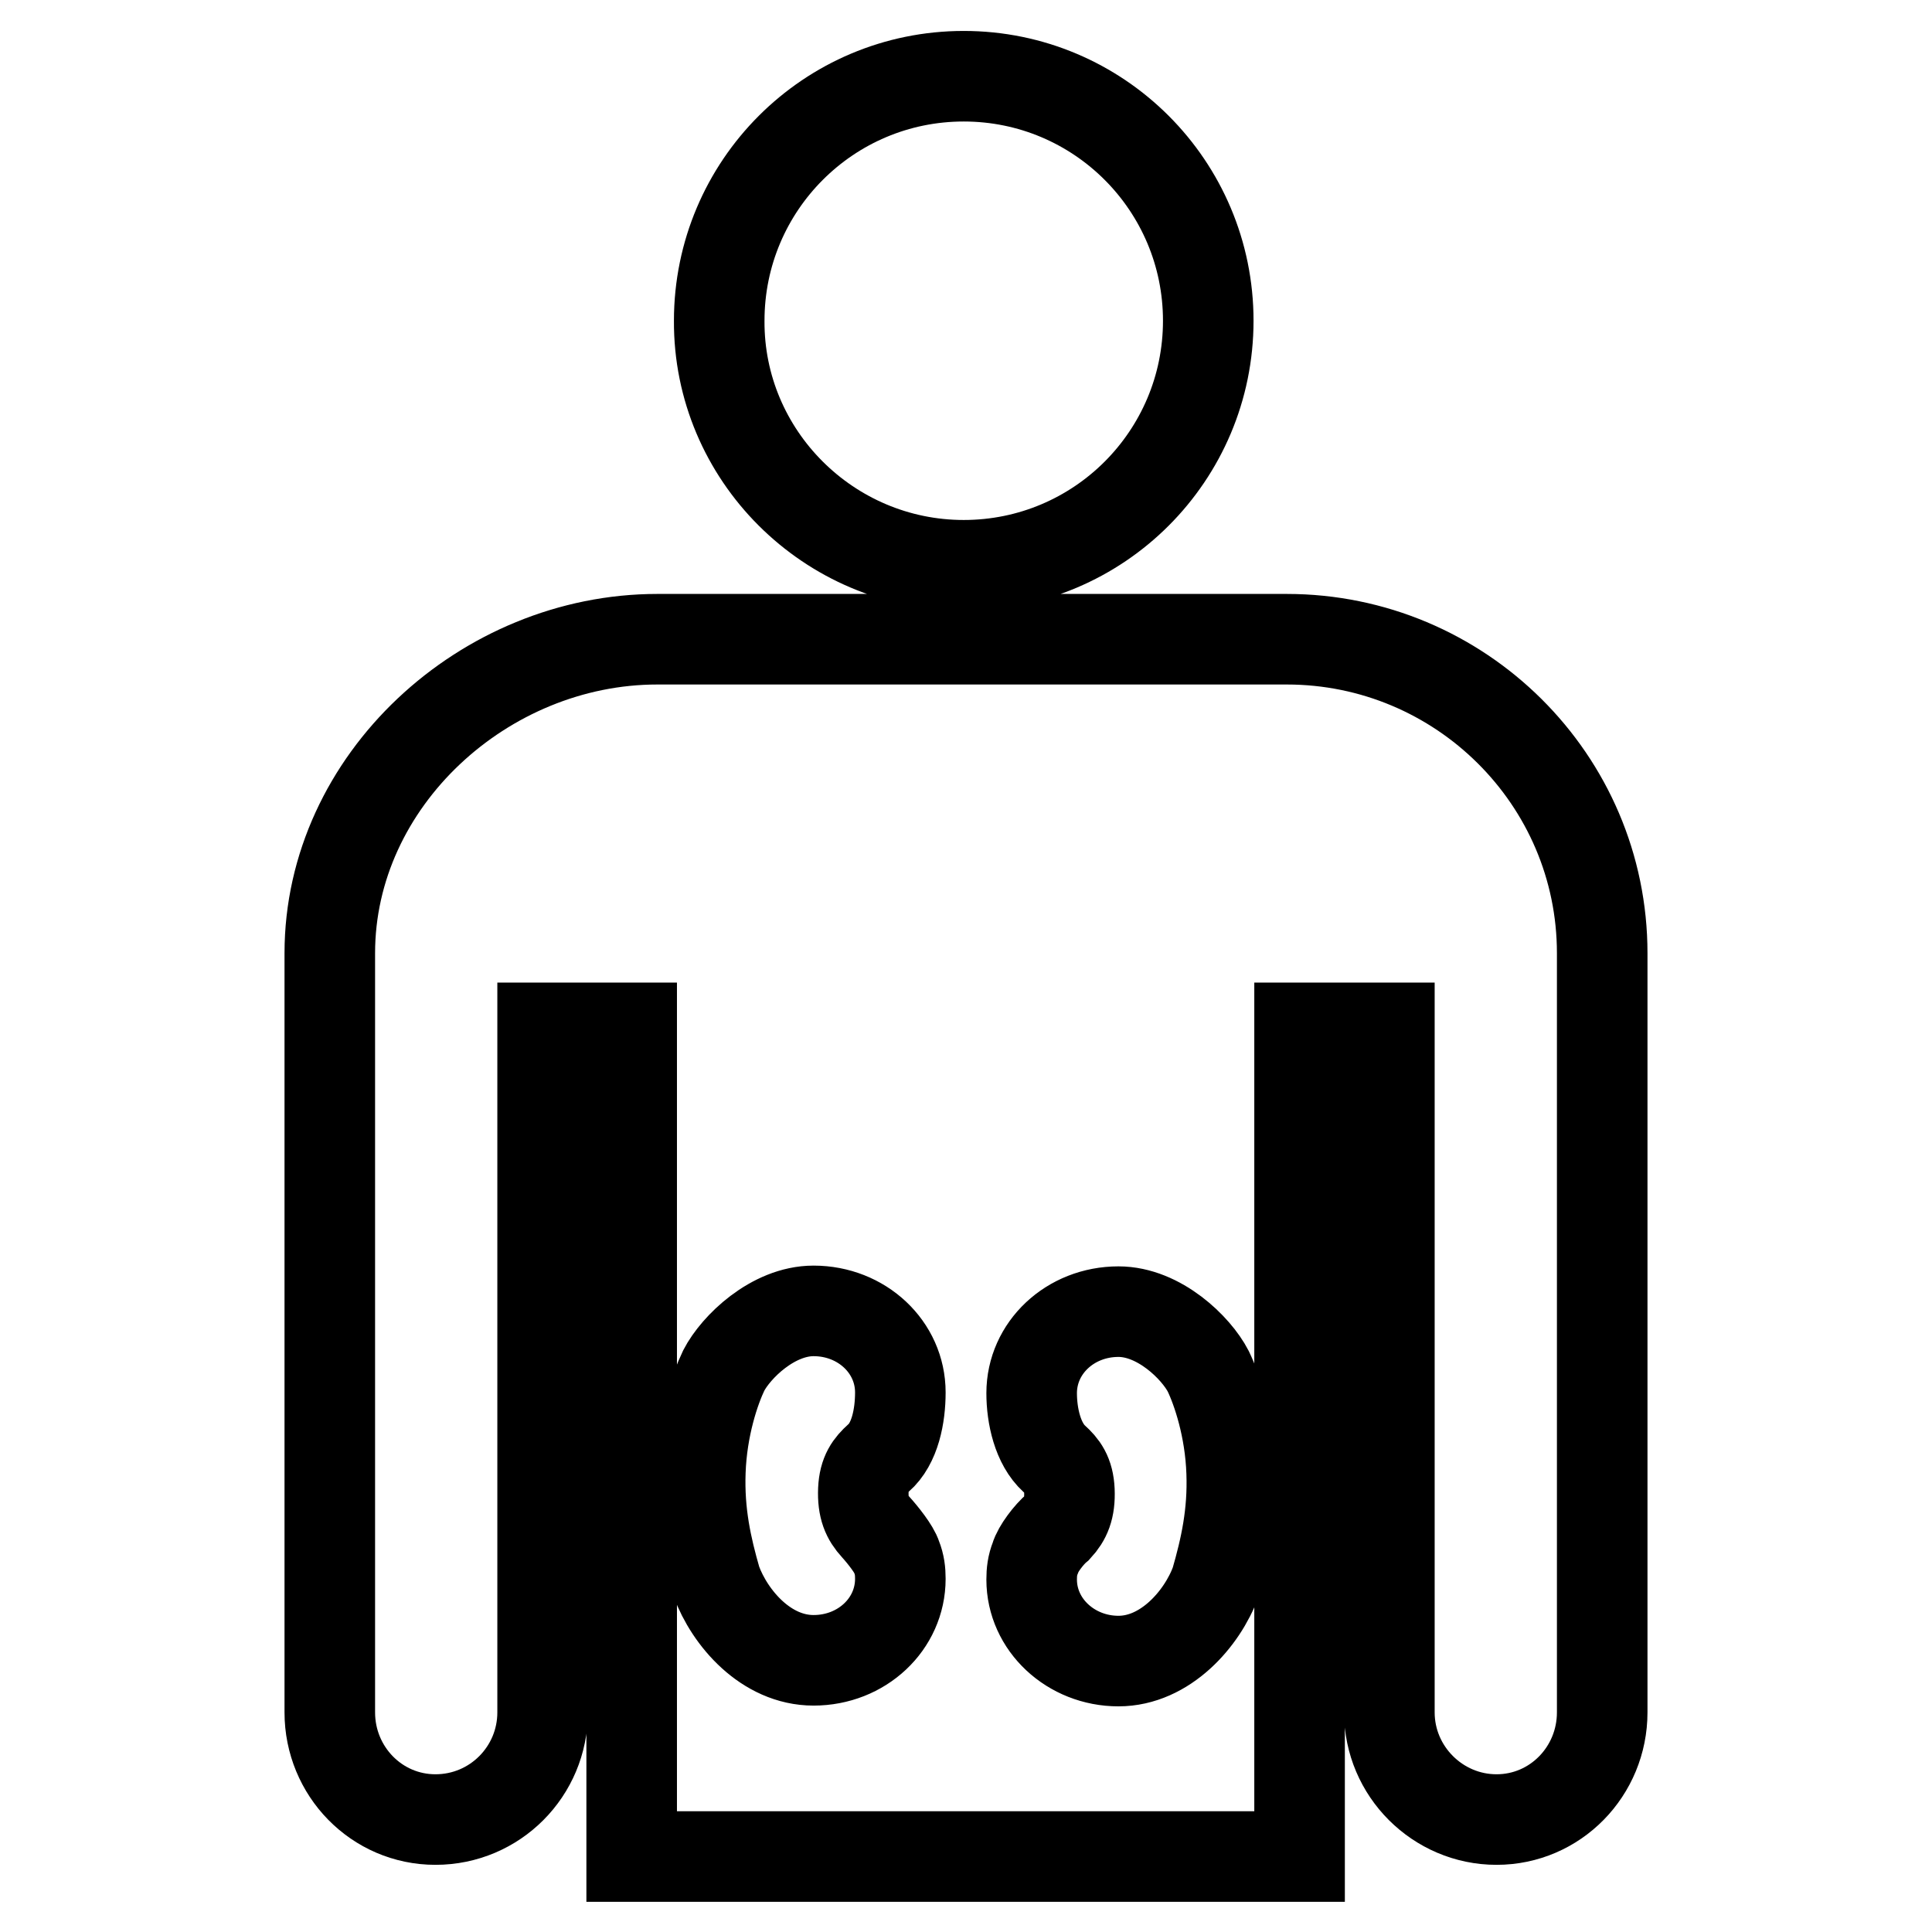
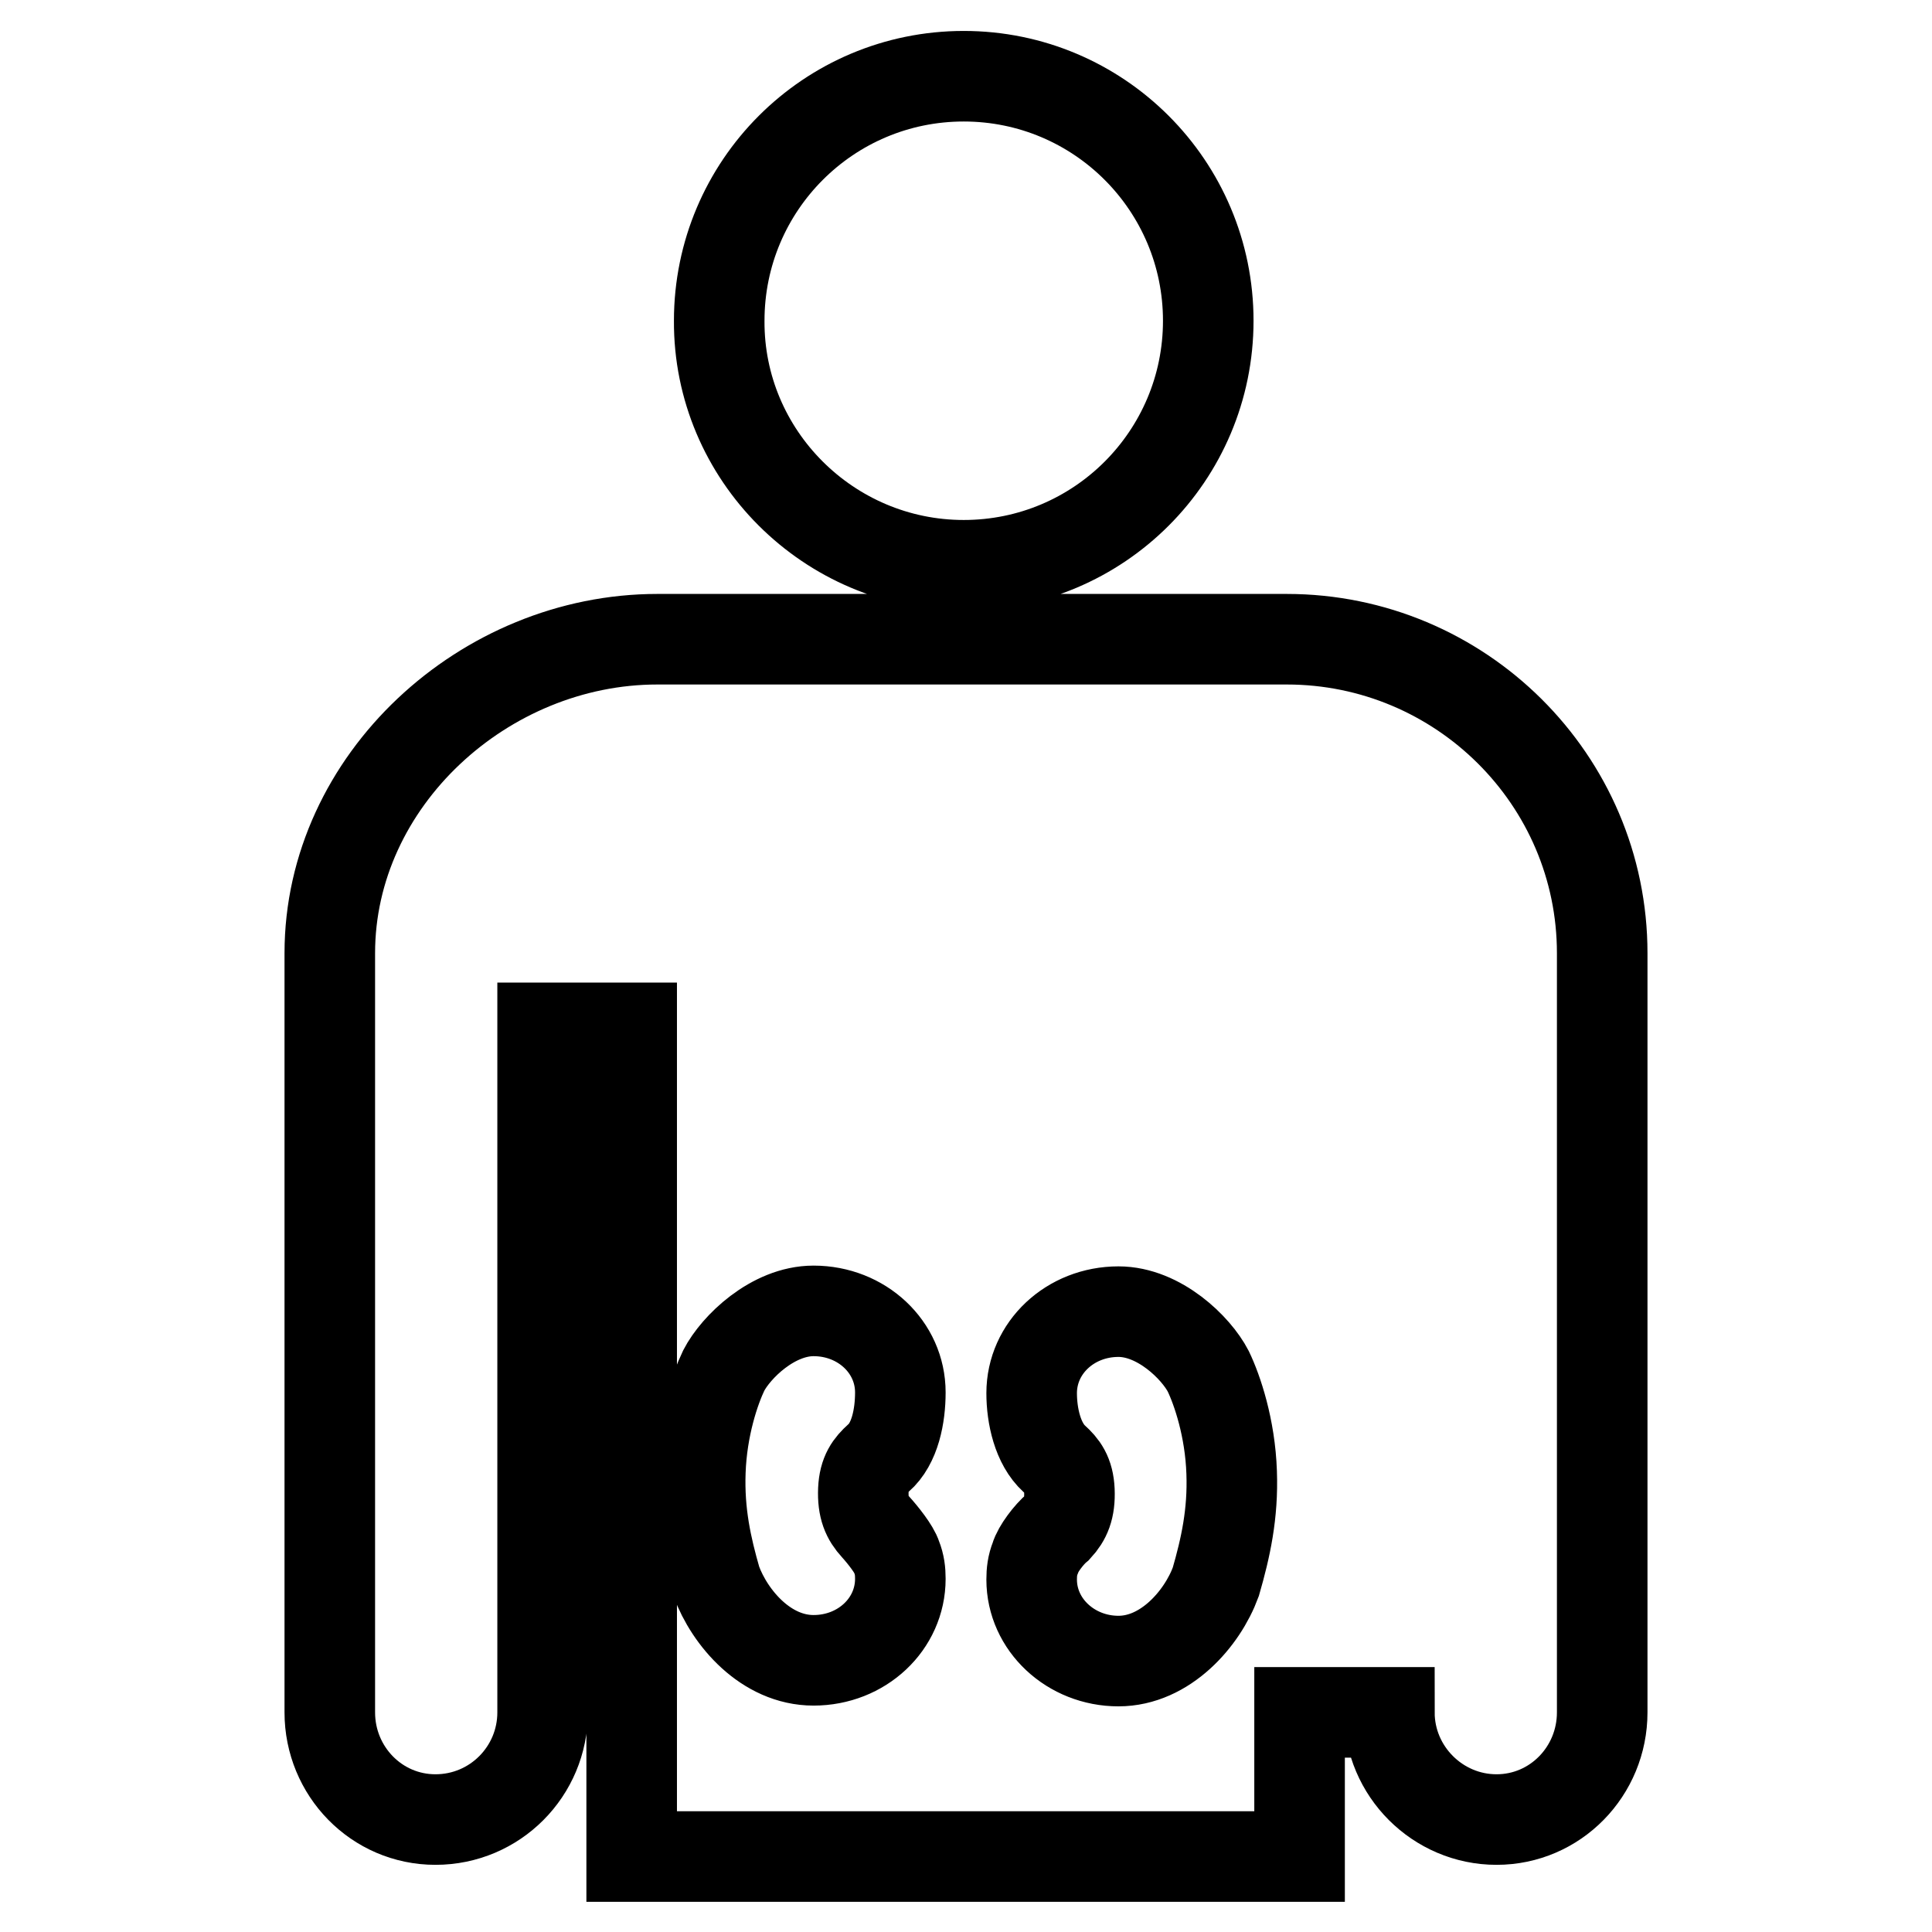
<svg xmlns="http://www.w3.org/2000/svg" version="1.1" x="0px" y="0px" viewBox="0 0 256 256" enable-background="new 0 0 256 256" xml:space="preserve">
  <g>
-     <path stroke-width="12" fill-opacity="0" stroke="#000000" d="M127.7,74.9c17.9,0,32.4-14.5,32.4-32.4c0-17.9-14.5-32.4-32.4-32.4c-17.9,0-32.4,14.5-32.4,32.4 C95.2,60.3,109.8,74.9,127.7,74.9z M170.5,84.7c23,0,41.8,18.6,41.8,41.6c0,11.7,0,92.8,0,100.6c0,7.8-6.2,14.2-14,14.2 c-7.8,0-14.2-6.4-14.2-14.2c0-9.1,0-90.7,0-90.7h-11.9V246H83.7V136.2H71.9c0,0,0,81.6,0,90.7c0,7.8-6.3,14.2-14.2,14.2 c-7.8,0-14-6.4-14-14.2c0-7.8,0-88.9,0-100.6c0-22.9,20.5-41.6,43.4-41.6C98.3,84.7,159.1,84.7,170.5,84.7L170.5,84.7z M116,202.3 c-1.1-1.2-1.7-2.5-1.6-4.9c0.1-2.2,0.9-3.2,2-4.2c2.2-1.9,2.9-5.6,2.9-8.7c0-6-5.1-10.8-11.5-10.8c-5.4,0-10.3,4.8-11.9,7.9 c-1.2,2.5-2.9,7.5-3.1,13.4c-0.2,5.5,0.8,10,2.1,14.5c1.8,4.9,6.6,10.5,12.9,10.5c6.4,0,11.5-4.8,11.5-10.8c0-1-0.1-1.9-0.5-2.9 C118.5,205.3,117,203.4,116,202.3L116,202.3z M137.2,206.4c-0.4,1-0.5,1.9-0.5,2.9c0,6,5.2,10.8,11.5,10.8 c6.2,0,11.1-5.6,12.9-10.5c1.3-4.5,2.3-9,2.1-14.5c-0.2-5.9-1.9-10.9-3.1-13.4c-1.6-3.1-6.5-7.9-11.9-7.9 c-6.4,0-11.5,4.8-11.5,10.8c0,3,0.8,6.7,3,8.7c1.1,1,1.9,2,2,4.2c0.1,2.4-0.5,3.7-1.6,4.9C139,203.3,137.5,205.3,137.2,206.4 L137.2,206.4z" />
+     <path stroke-width="12" fill-opacity="0" stroke="#000000" d="M127.7,74.9c17.9,0,32.4-14.5,32.4-32.4c0-17.9-14.5-32.4-32.4-32.4c-17.9,0-32.4,14.5-32.4,32.4 C95.2,60.3,109.8,74.9,127.7,74.9z M170.5,84.7c23,0,41.8,18.6,41.8,41.6c0,11.7,0,92.8,0,100.6c0,7.8-6.2,14.2-14,14.2 c-7.8,0-14.2-6.4-14.2-14.2h-11.9V246H83.7V136.2H71.9c0,0,0,81.6,0,90.7c0,7.8-6.3,14.2-14.2,14.2 c-7.8,0-14-6.4-14-14.2c0-7.8,0-88.9,0-100.6c0-22.9,20.5-41.6,43.4-41.6C98.3,84.7,159.1,84.7,170.5,84.7L170.5,84.7z M116,202.3 c-1.1-1.2-1.7-2.5-1.6-4.9c0.1-2.2,0.9-3.2,2-4.2c2.2-1.9,2.9-5.6,2.9-8.7c0-6-5.1-10.8-11.5-10.8c-5.4,0-10.3,4.8-11.9,7.9 c-1.2,2.5-2.9,7.5-3.1,13.4c-0.2,5.5,0.8,10,2.1,14.5c1.8,4.9,6.6,10.5,12.9,10.5c6.4,0,11.5-4.8,11.5-10.8c0-1-0.1-1.9-0.5-2.9 C118.5,205.3,117,203.4,116,202.3L116,202.3z M137.2,206.4c-0.4,1-0.5,1.9-0.5,2.9c0,6,5.2,10.8,11.5,10.8 c6.2,0,11.1-5.6,12.9-10.5c1.3-4.5,2.3-9,2.1-14.5c-0.2-5.9-1.9-10.9-3.1-13.4c-1.6-3.1-6.5-7.9-11.9-7.9 c-6.4,0-11.5,4.8-11.5,10.8c0,3,0.8,6.7,3,8.7c1.1,1,1.9,2,2,4.2c0.1,2.4-0.5,3.7-1.6,4.9C139,203.3,137.5,205.3,137.2,206.4 L137.2,206.4z" />
  </g>
</svg>